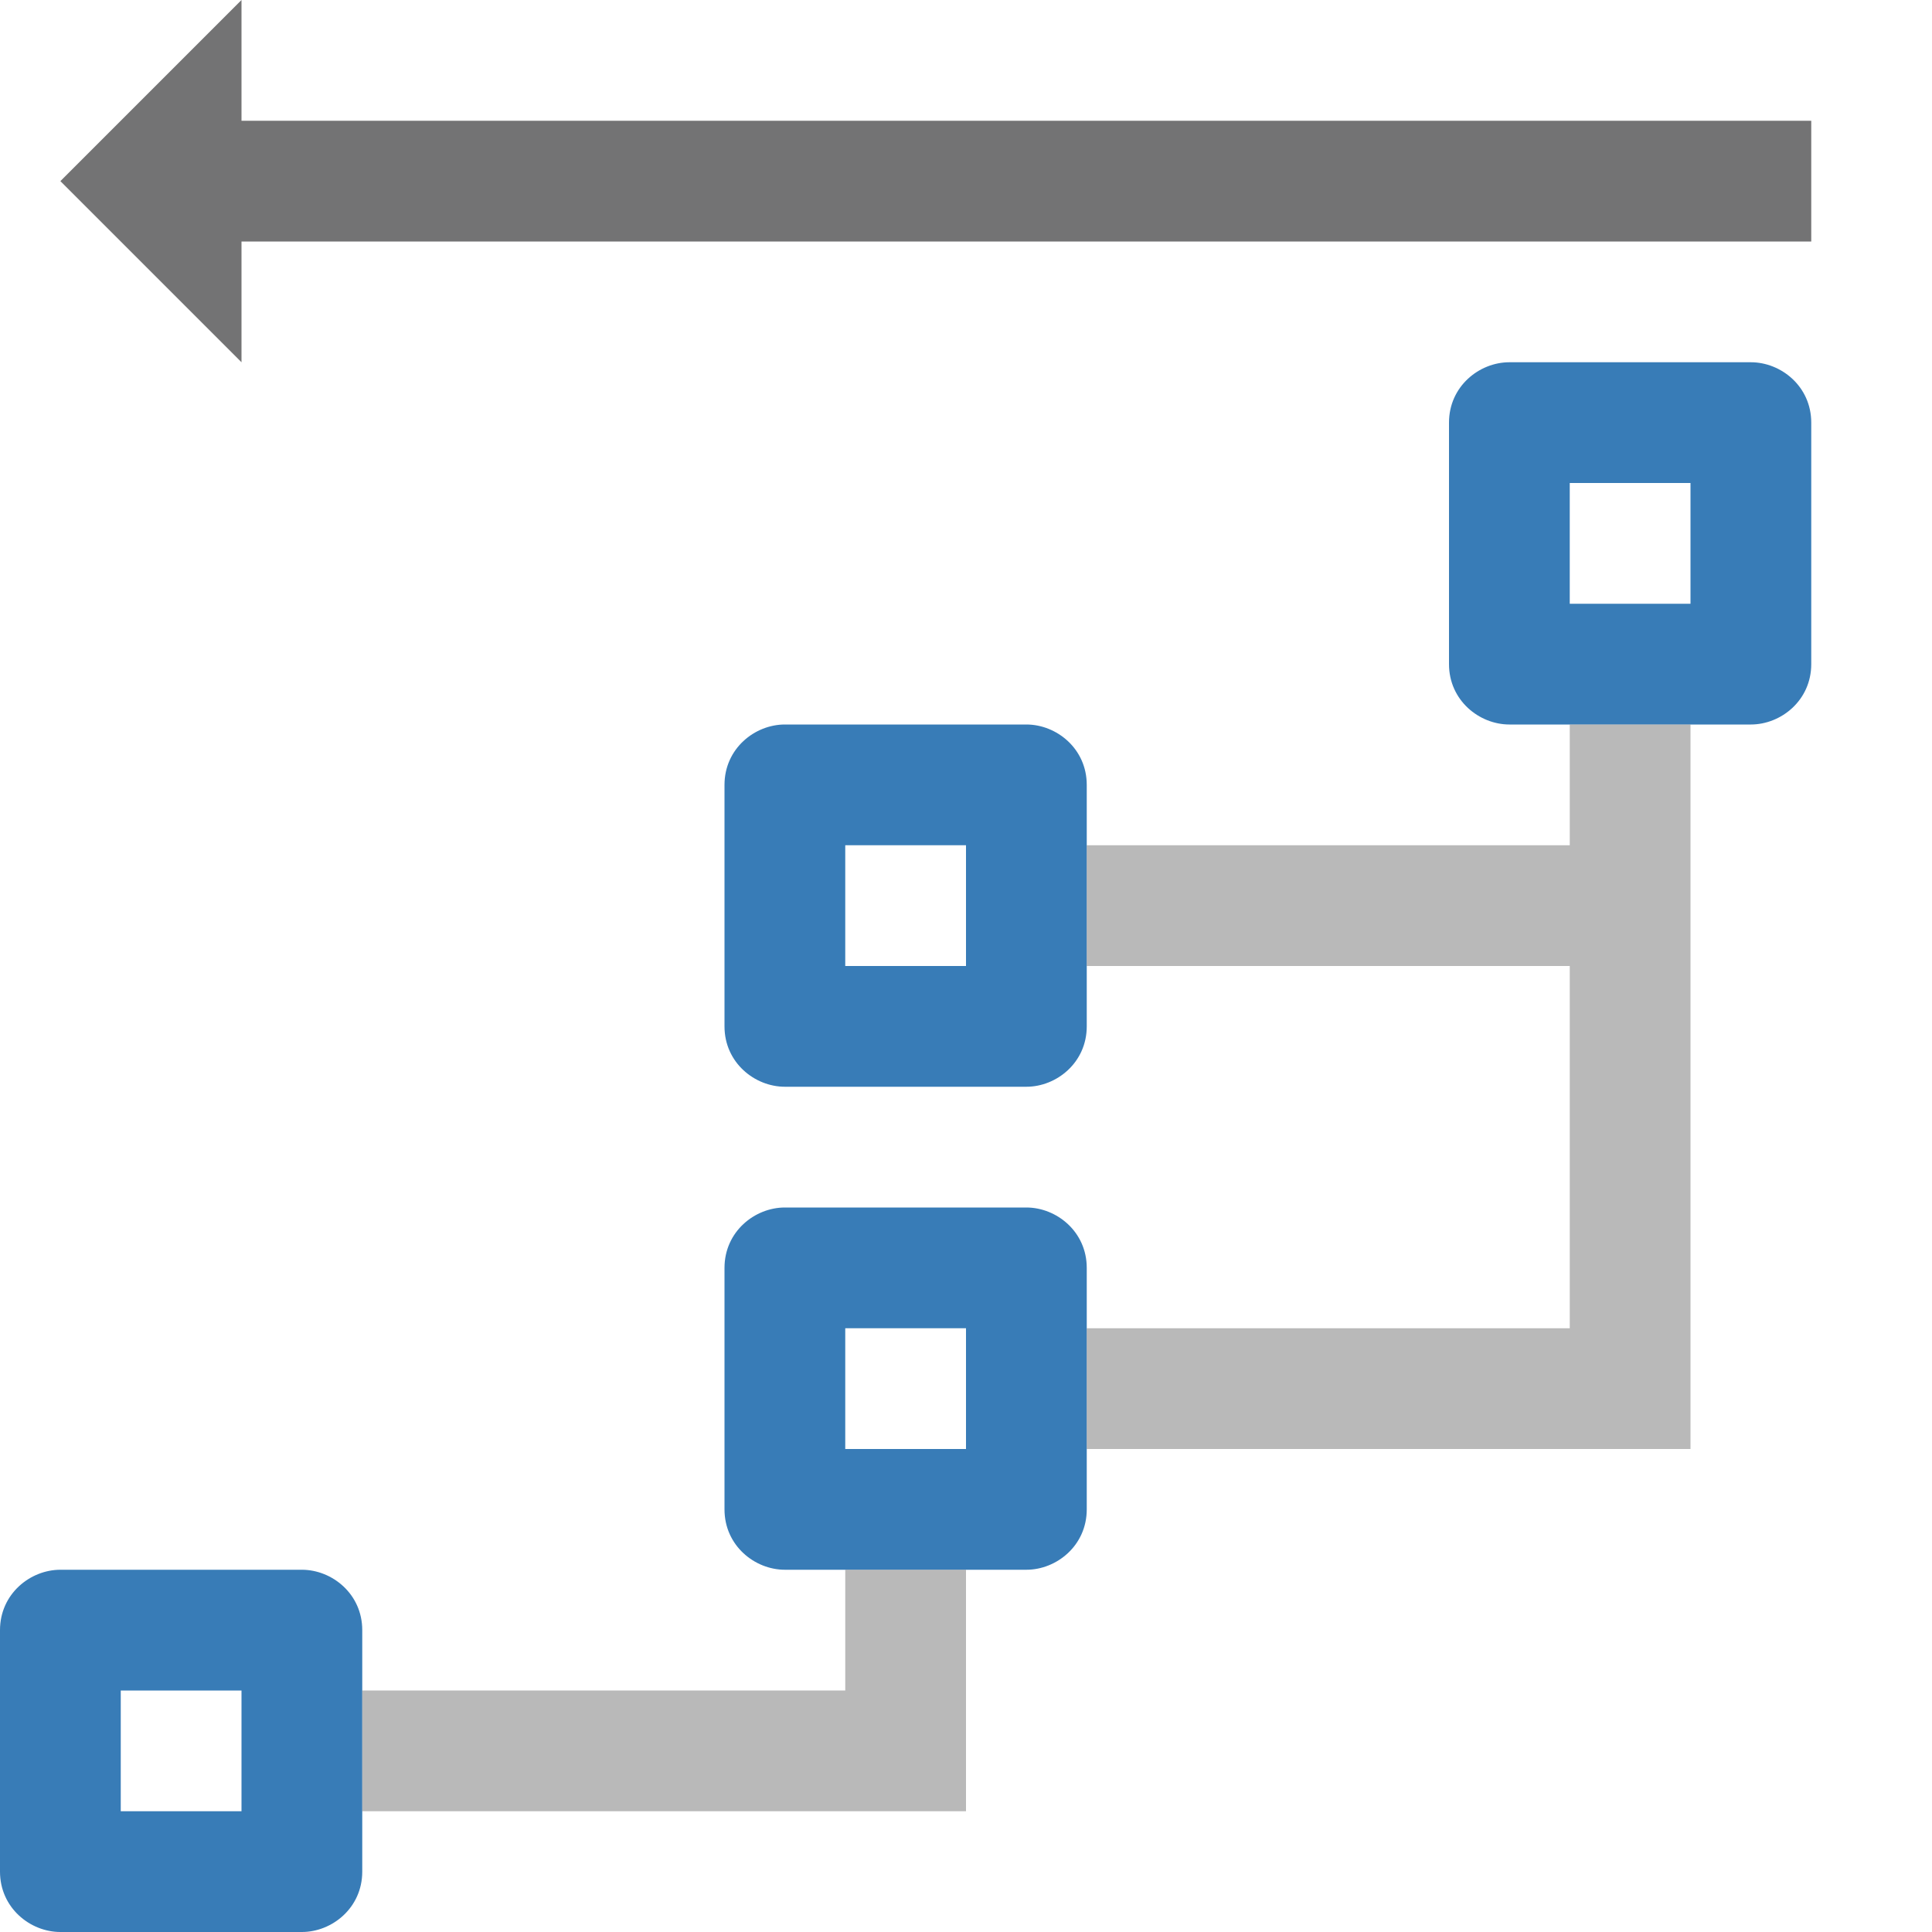
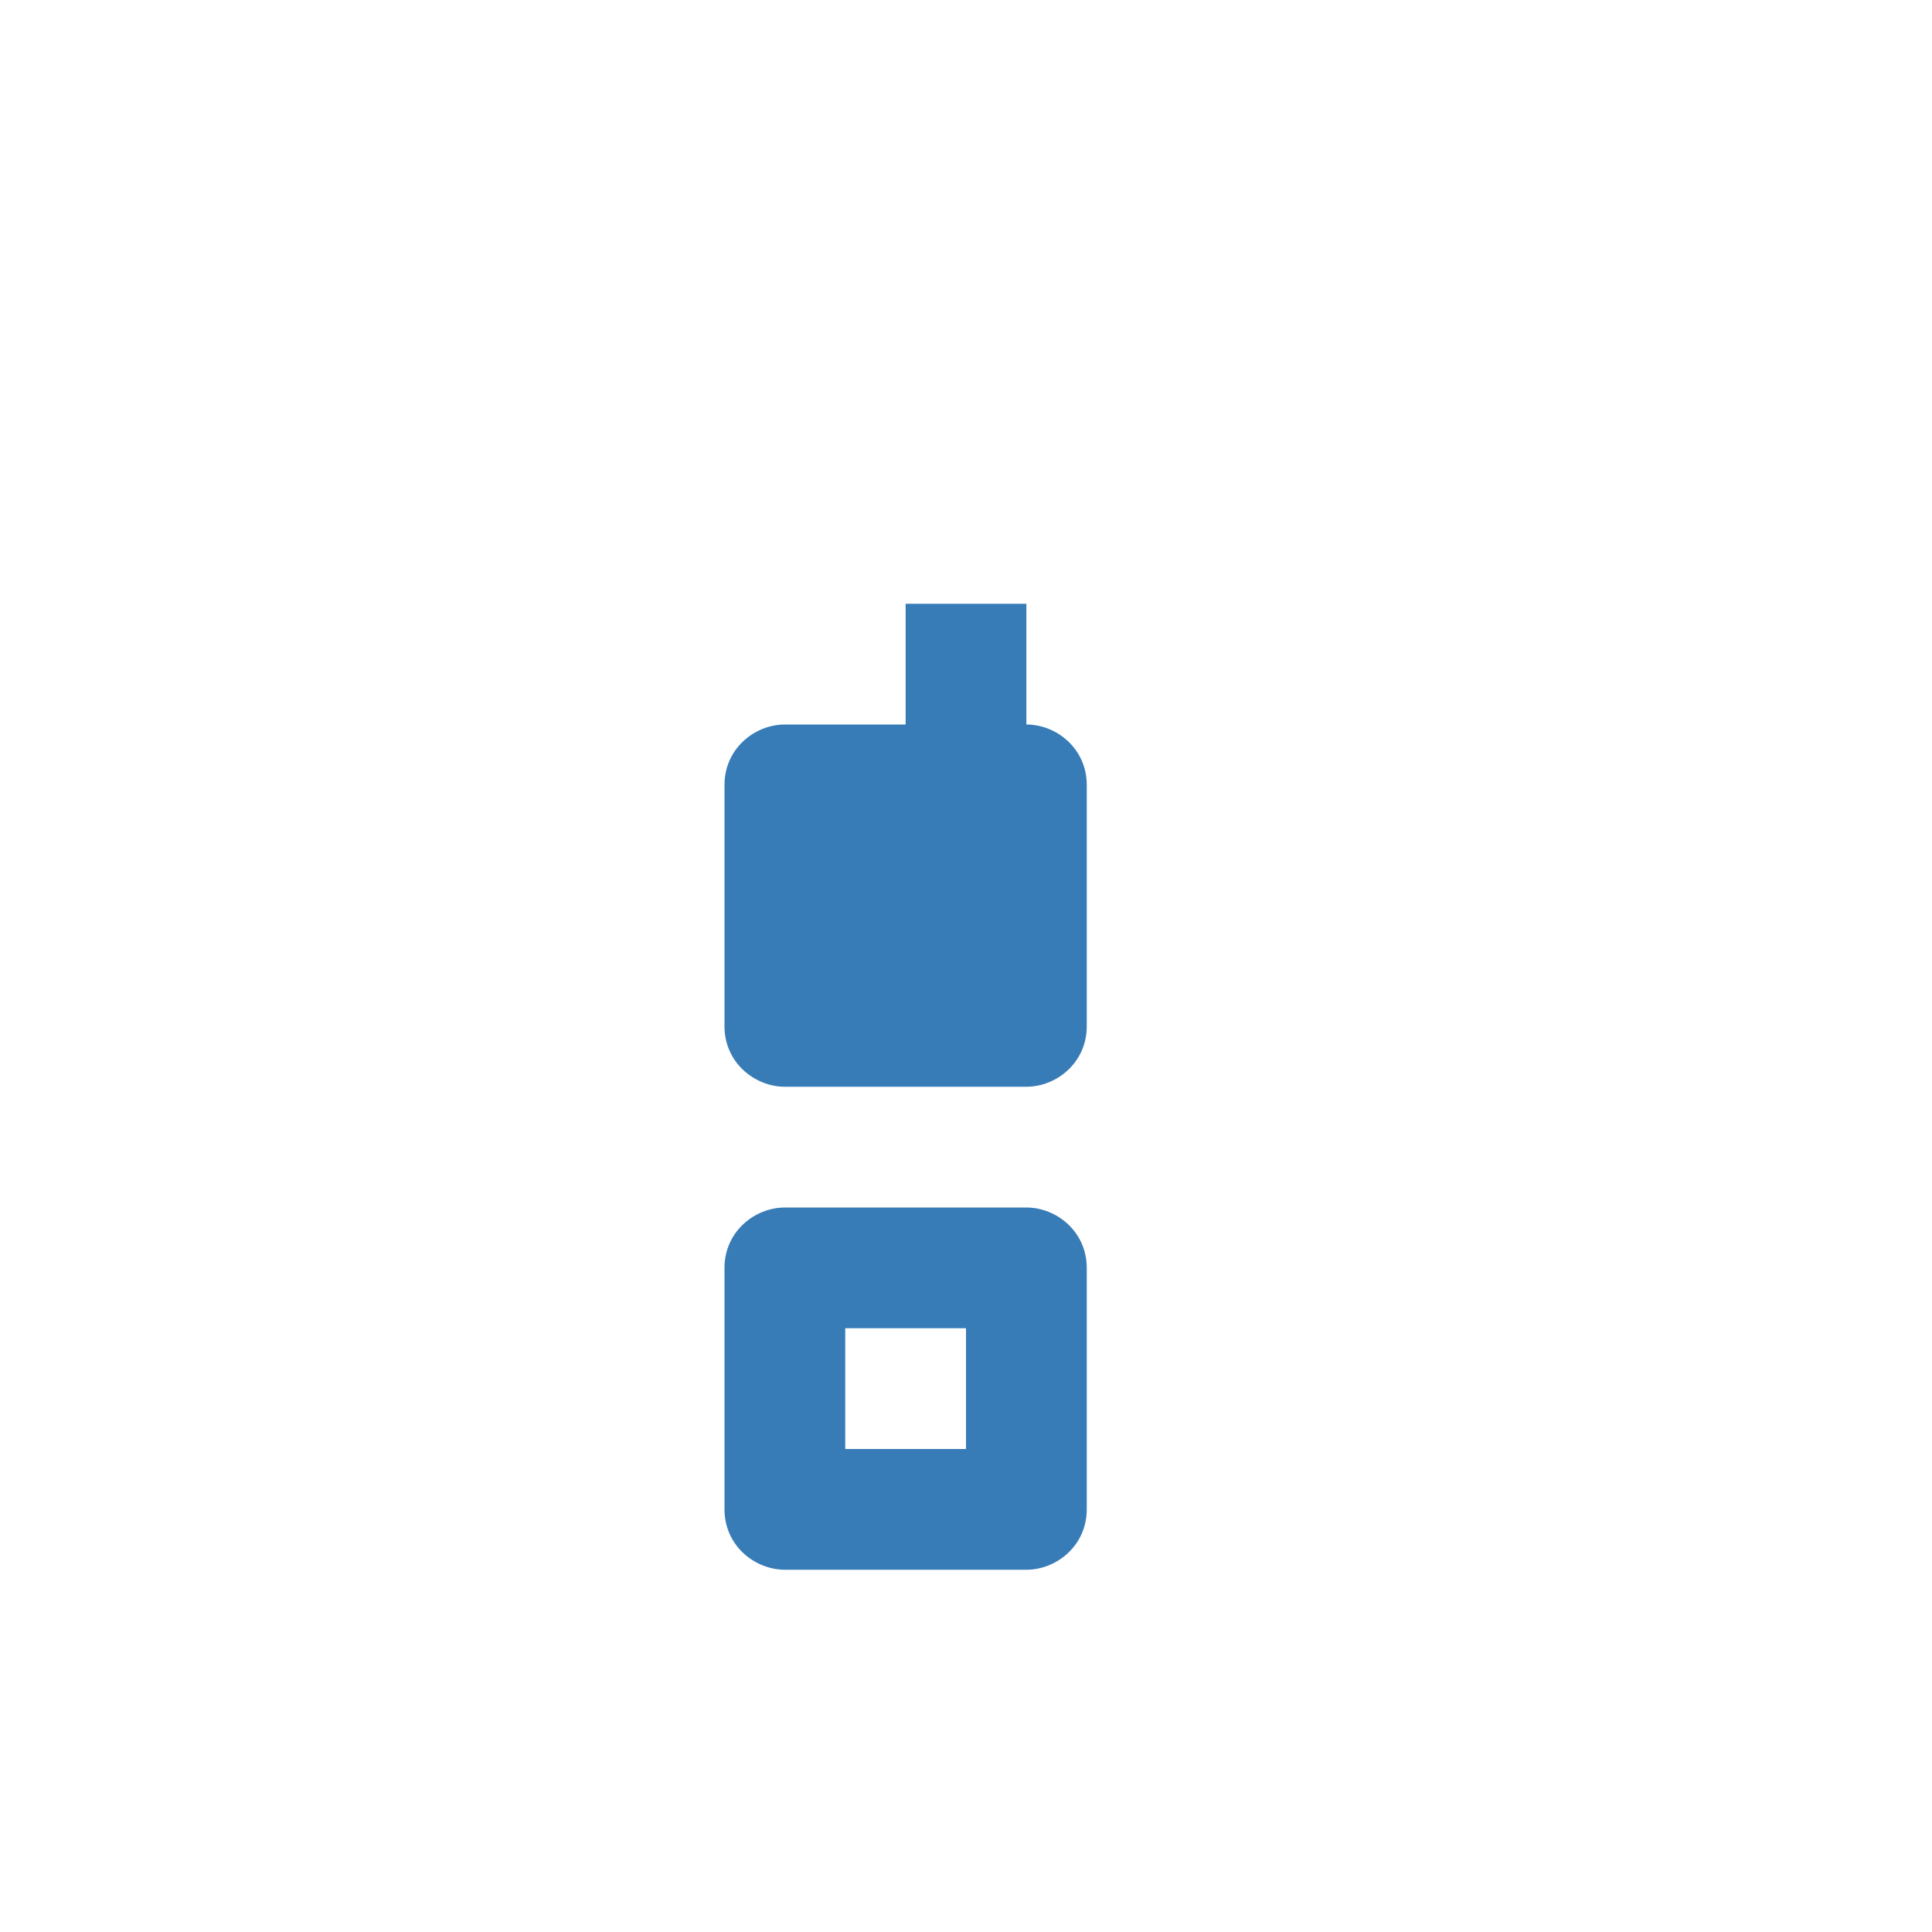
<svg xmlns="http://www.w3.org/2000/svg" version="1.1" id="Layer_1" x="0px" y="0px" viewBox="0 0 32 32" style="enable-background:new 0 0 32 32;" xml:space="preserve">
  <style type="text/css" xml:space="preserve">.Black{fill:#737374;}
	.Yellow{fill:#FCB01B;}
	.Green{fill:#129C49;}
	.Blue{fill:#387CB7;}
	.Red{fill:#D02127;}
	.White{fill:#FFFFFF;}
	.st0{opacity:0.5;}
	.st1{opacity:0.75;}
	.st2{opacity:0.25;}
	.st3{display:none;fill:#737374;}</style>
-   <path class="Blue" d="M29,6h-4c-0.5,0-1,0.4-1,1v4c0,0.6,0.5,1,1,1h4c0.5,0,1-0.4,1-1V7C30,6.4,29.5,6,29,6z M28,10h-2V8h2V10z" />
-   <polygon class="Black" points="4,2 4,0 1,3 4,6 4,4 30,4 30,2 " />
-   <path class="Blue" d="M17,12h-4c-0.5,0-1,0.4-1,1v4c0,0.6,0.5,1,1,1h4c0.5,0,1-0.4,1-1v-4C18,12.4,17.5,12,17,12z M16,16h-2v-2h2V16  &#09;z M17,20h-4c-0.5,0-1,0.4-1,1v4c0,0.6,0.5,1,1,1h4c0.5,0,1-0.4,1-1v-4C18,20.4,17.5,20,17,20z M16,24h-2v-2h2V24z" />
-   <path class="Blue" d="M5,26H1c-0.5,0-1,0.4-1,1v4c0,0.6,0.5,1,1,1h4c0.5,0,1-0.4,1-1v-4C6,26.4,5.5,26,5,26z M4,30H2v-2h2V30z" />
+   <path class="Blue" d="M17,12h-4c-0.5,0-1,0.4-1,1v4c0,0.6,0.5,1,1,1h4c0.5,0,1-0.4,1-1v-4C18,12.4,17.5,12,17,12z h-2v-2h2V16  &#09;z M17,20h-4c-0.5,0-1,0.4-1,1v4c0,0.6,0.5,1,1,1h4c0.5,0,1-0.4,1-1v-4C18,20.4,17.5,20,17,20z M16,24h-2v-2h2V24z" />
  <g class="st0">
-     <path class="Black" d="M28,12v10v2h-2h-8v-2h8v-6h-8v-2h8v-2H28z M14,26v2H6v2h10v-2v-2H14z" />
-   </g>
+     </g>
</svg>